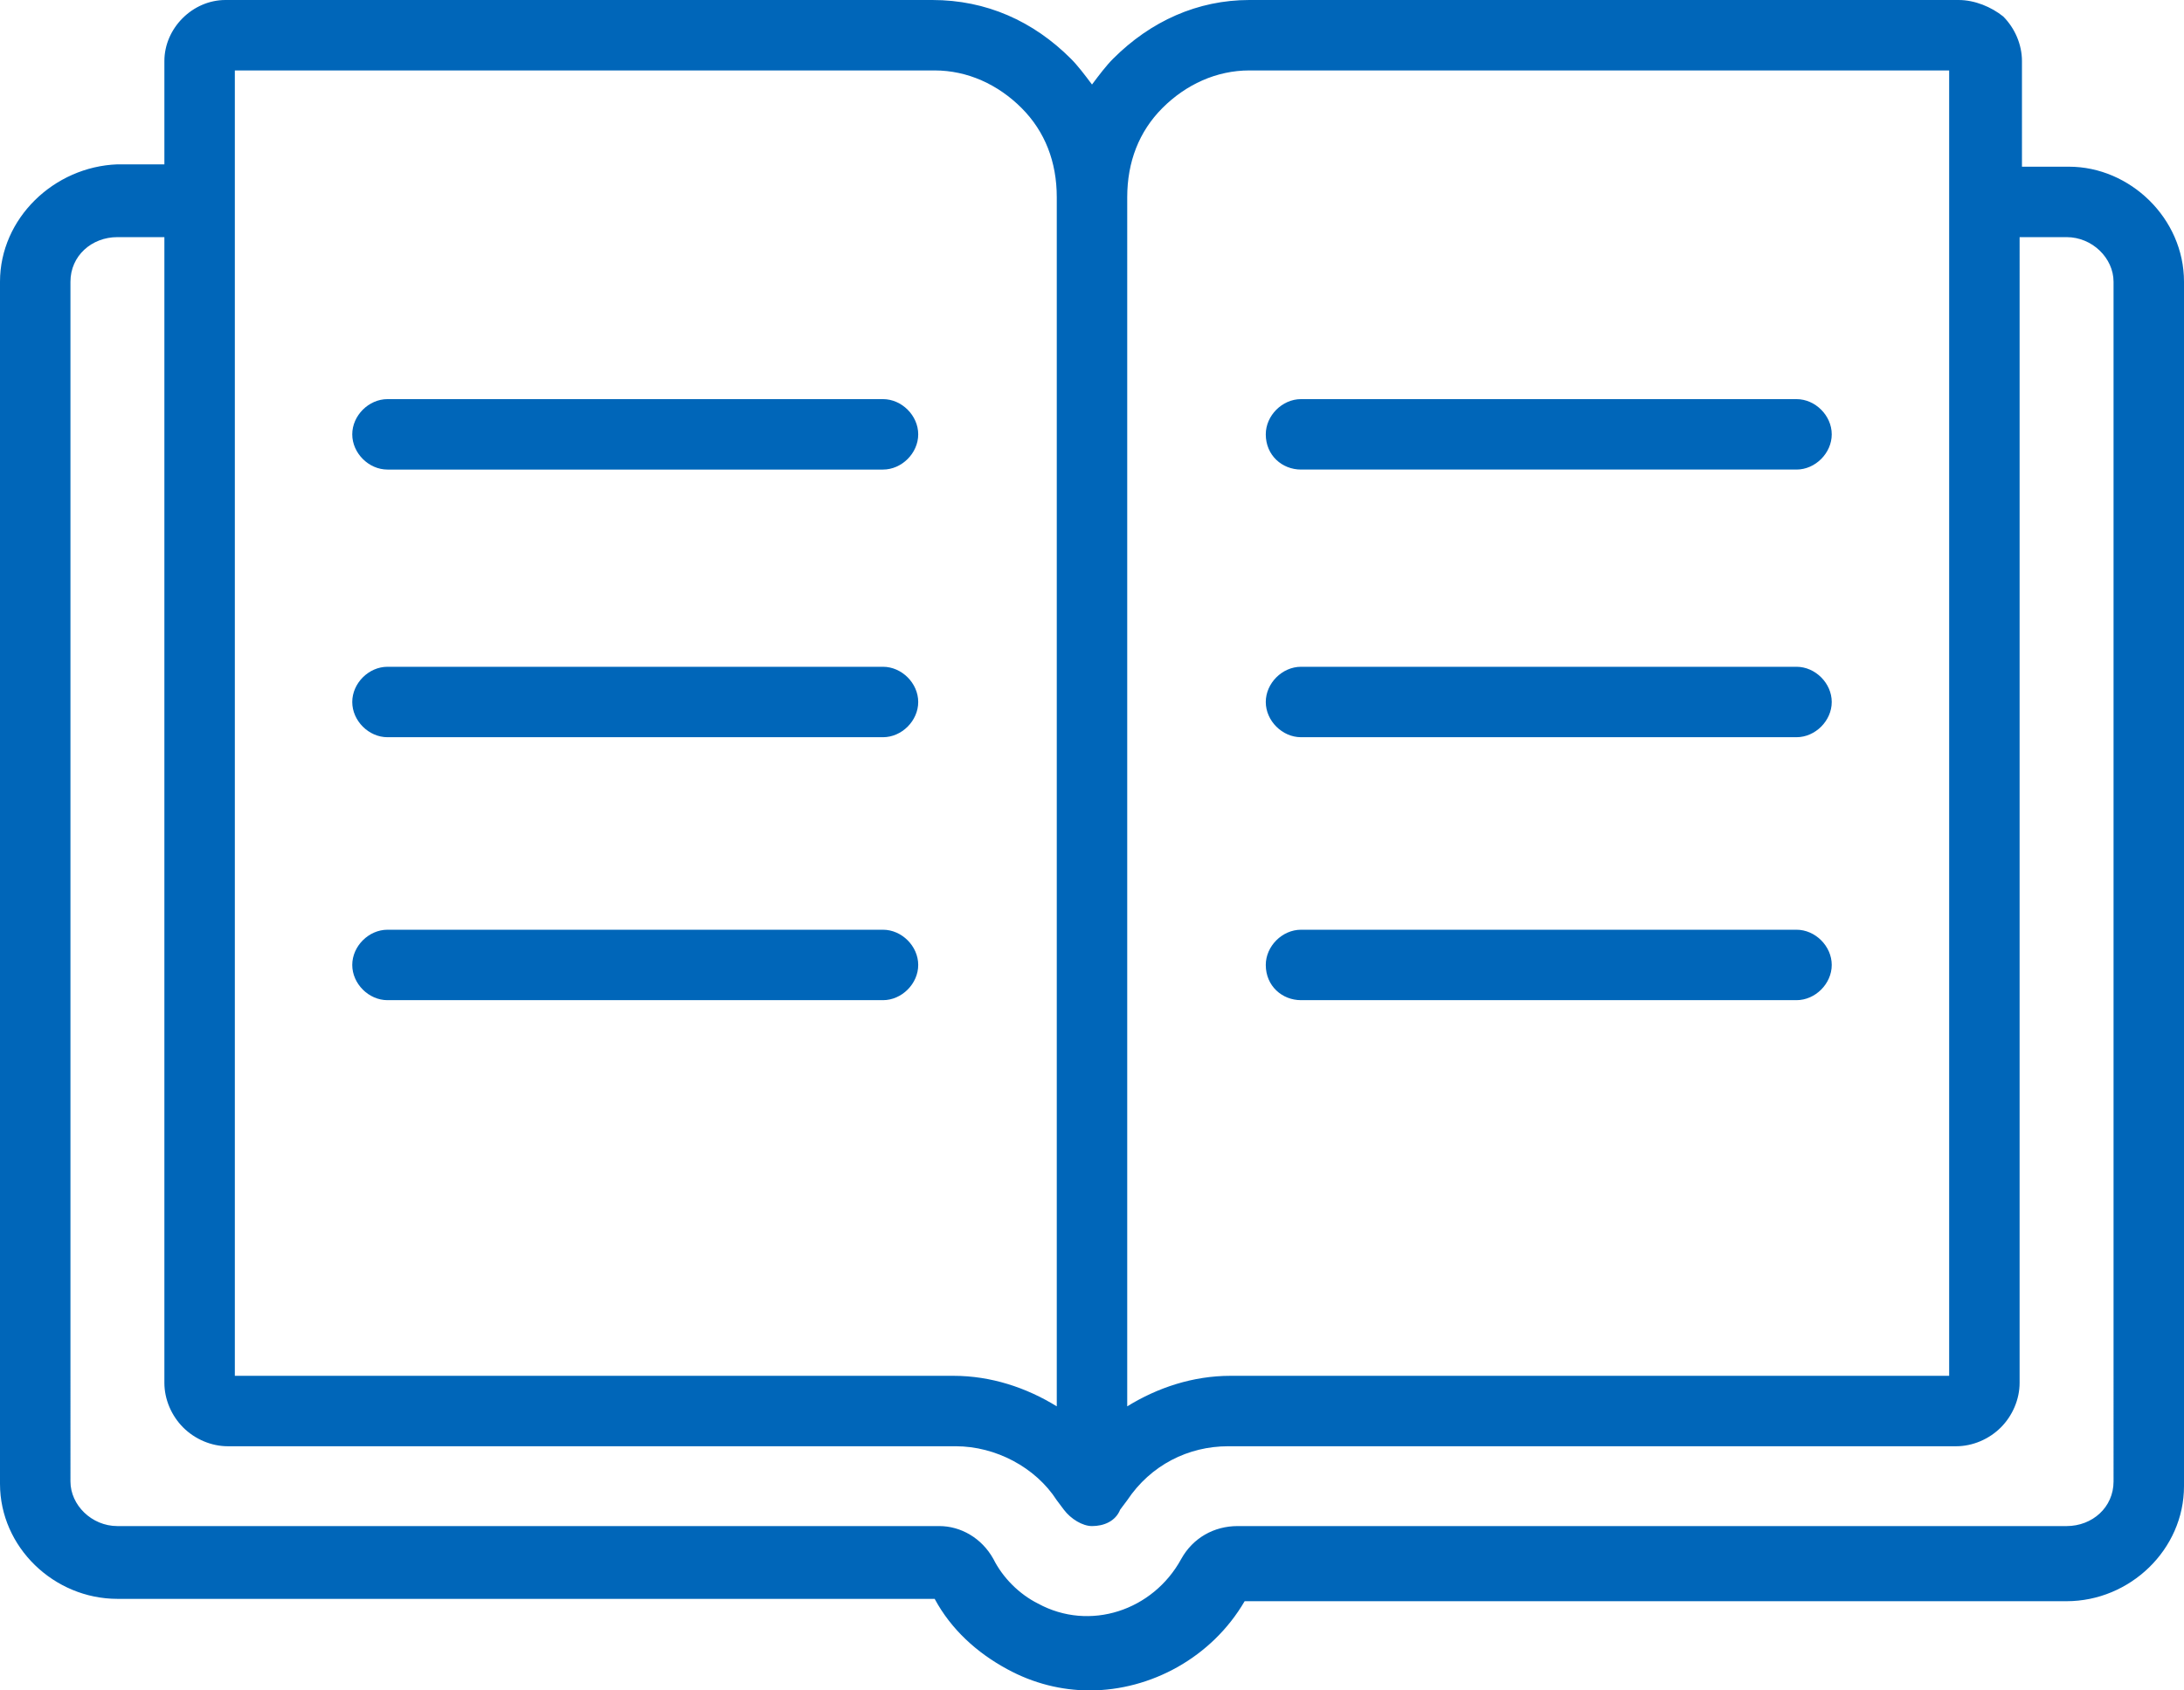
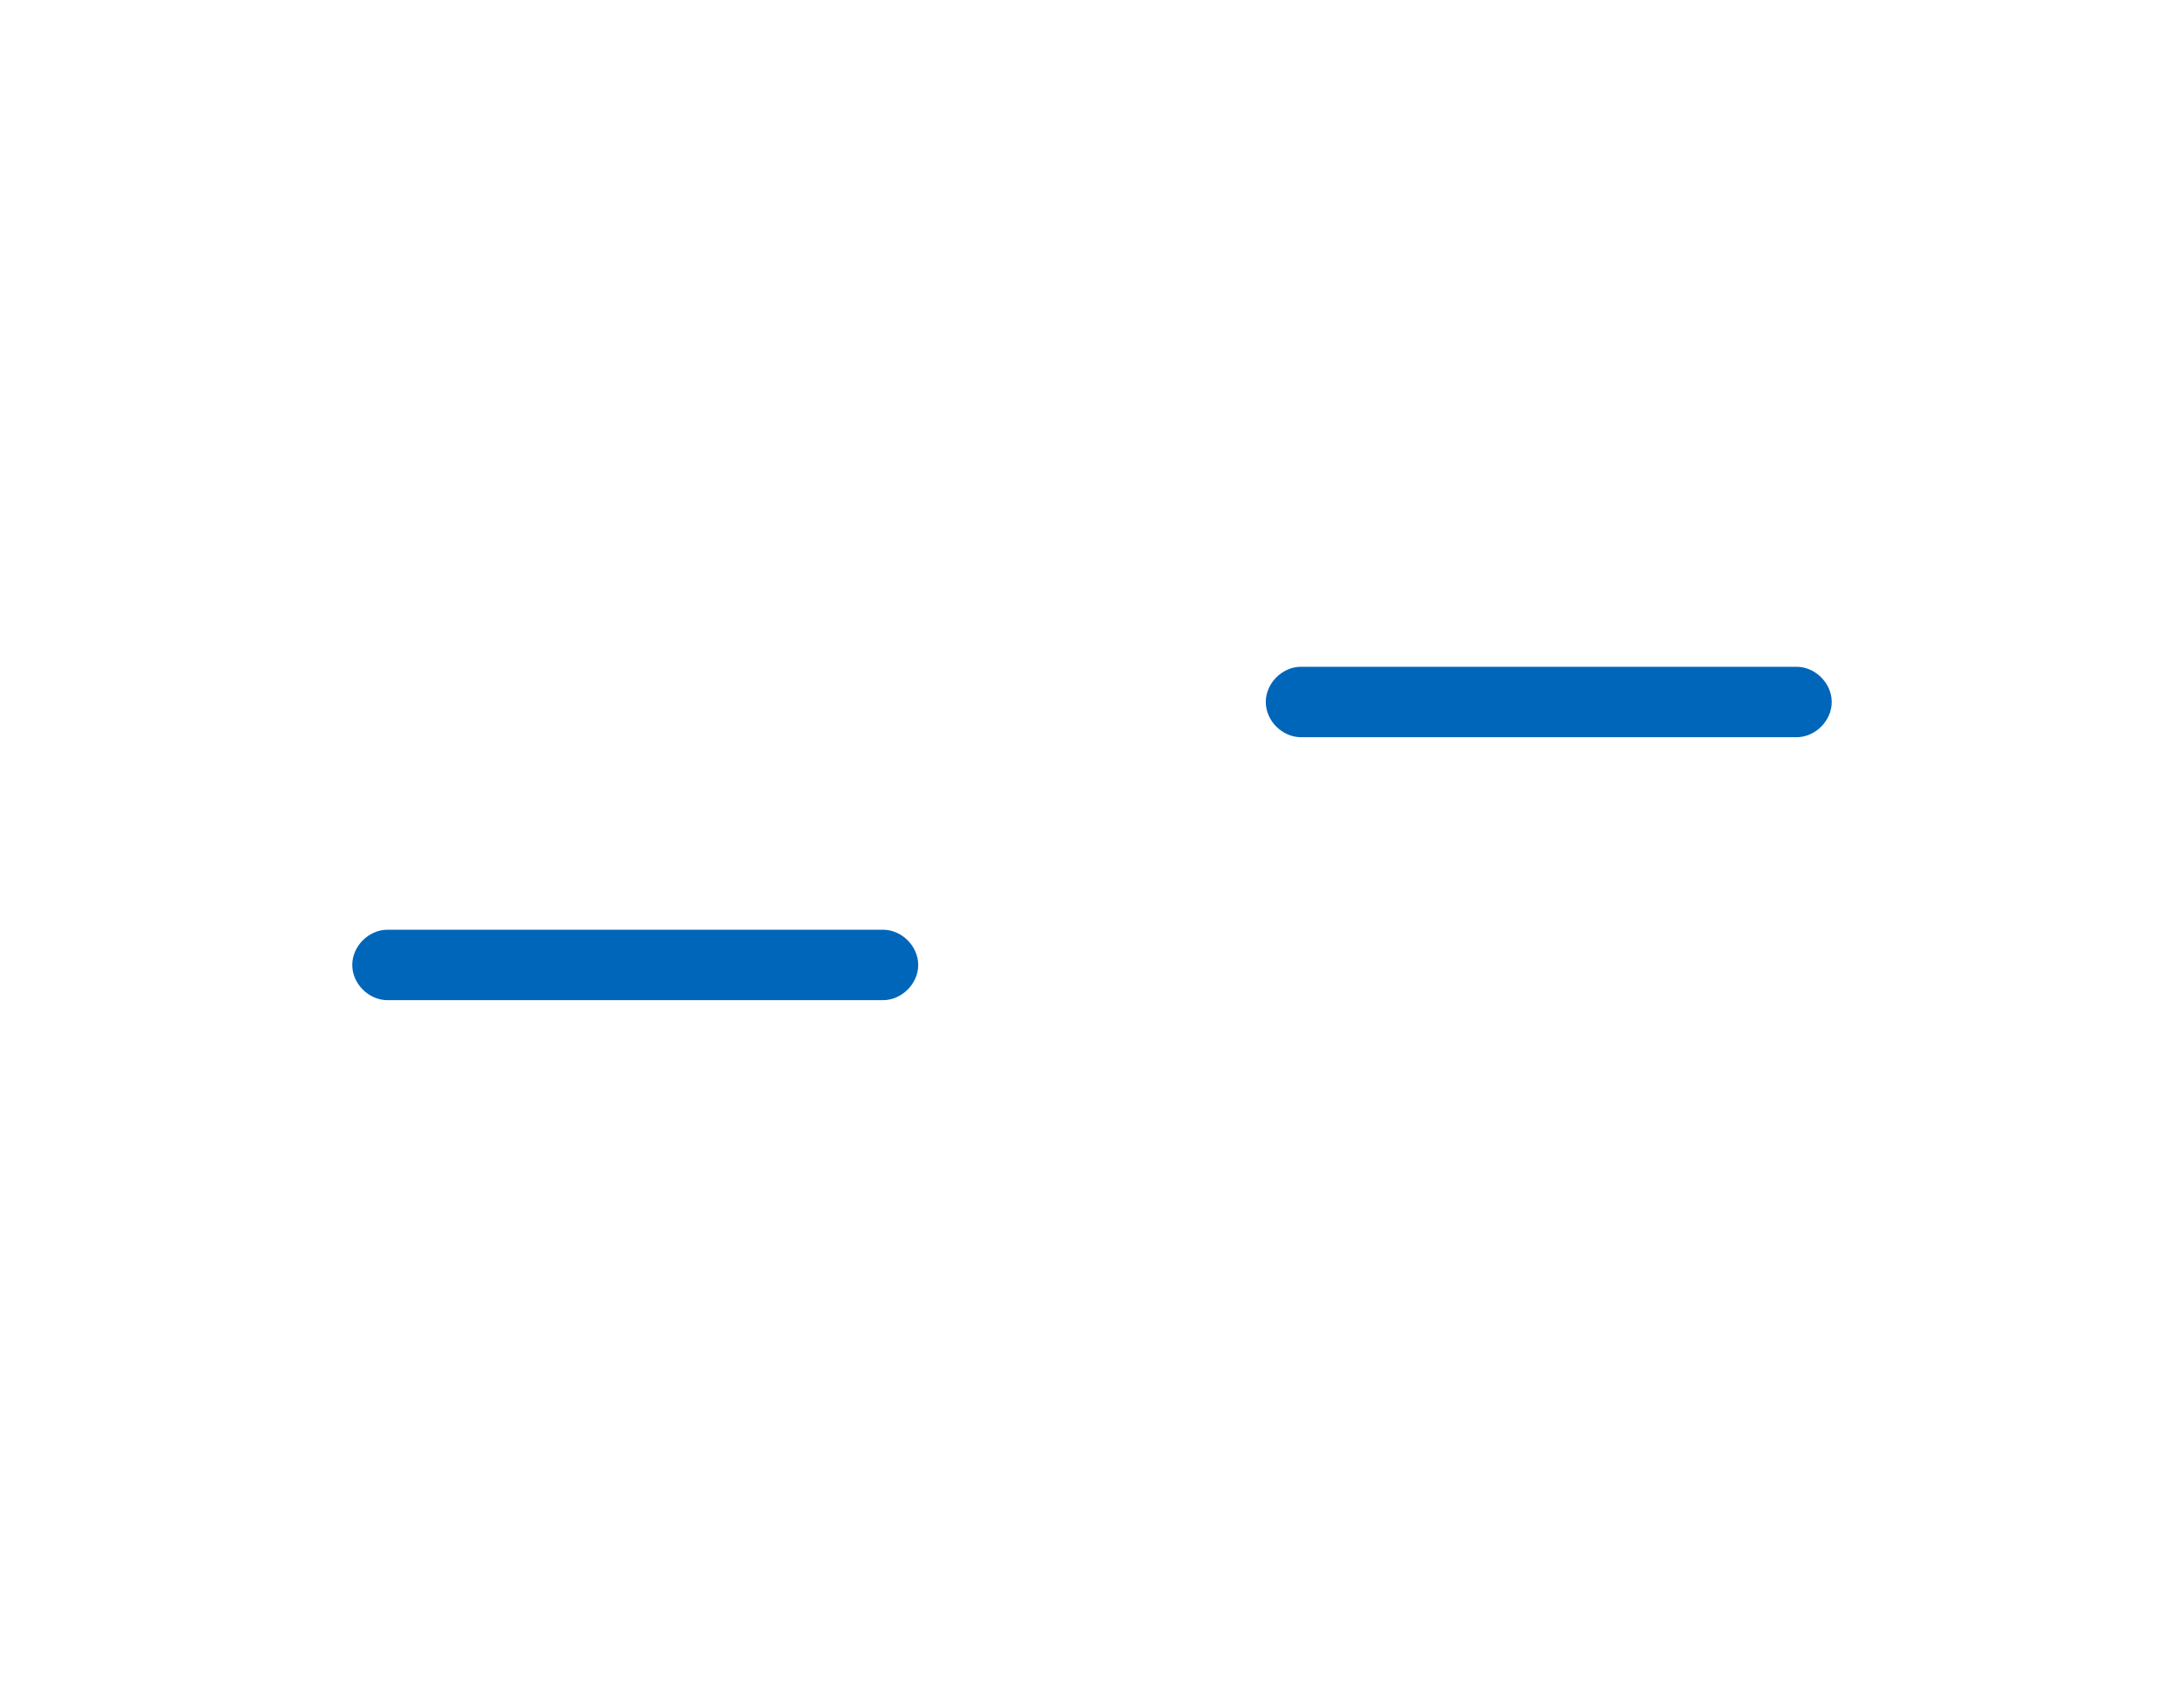
<svg xmlns="http://www.w3.org/2000/svg" version="1.1" id="Layer_1" x="0px" y="0px" viewBox="0 0 93 72" style="enable-background:new 0 0 93 72;" xml:space="preserve">
  <style type="text/css">
	.st0{fill:#0066B9;}
</style>
  <g>
-     <path class="st0" d="M88.1,7.1C88,7.1,88,7.1,88.1,7.1h-2V2.6c0-0.7-0.3-1.4-0.8-1.9C84.8,0.3,84.1,0,83.4,0H53.2   C51,0,49,0.9,47.4,2.5c-0.3,0.3-0.6,0.7-0.9,1.1c-0.3-0.4-0.6-0.8-0.9-1.1C44,0.9,42,0,39.7,0H9.6C8.2,0,7,1.2,7,2.6V7H5l0,0   c-2.7,0.1-5,2.3-5,5v51.2c0,2.7,2.3,4.9,5,4.9l0,0h34.8c0.7,1.3,1.8,2.3,3.1,3c1.1,0.6,2.3,0.9,3.5,0.9c2.6,0,5.2-1.4,6.6-3.8h35   c2.7,0,5-2.2,5-4.9V12C93,9.3,90.7,7.1,88.1,7.1z M49.5,4.6c1-1,2.3-1.6,3.7-1.6H83v55.6H52.4c-1.6,0-3.1,0.5-4.4,1.3V8.4   C48,6.9,48.5,5.6,49.5,4.6z M10,3h29.8c1.4,0,2.7,0.6,3.7,1.6S45,6.9,45,8.4v51.5c-1.3-0.8-2.8-1.3-4.4-1.3H10V3z M90,63.1   c0,1.1-0.9,1.9-2,1.9H52.7c-1,0-1.9,0.5-2.4,1.4c-1.2,2.2-3.9,3.1-6.1,1.9c-0.8-0.4-1.5-1.1-1.9-1.9C41.8,65.5,40.9,65,40,65H5l0,0   c-1.1,0-2-0.9-2-1.9V12c0-1.1,0.9-1.9,2-1.9l0,0h2v48.8c0,0.7,0.3,1.4,0.8,1.9s1.2,0.8,1.9,0.8h31c1.7,0,3.4,0.9,4.3,2.3l0.3,0.4   c0.3,0.4,0.8,0.7,1.2,0.7l0,0l0,0c0.5,0,1-0.2,1.2-0.7l0.3-0.4c1-1.5,2.6-2.3,4.3-2.3h31c0.7,0,1.4-0.3,1.9-0.8s0.8-1.2,0.8-1.9   V10.1h2c1.1,0,2,0.9,2,1.9C90,12,90,63.1,90,63.1z" />
-     <path class="st0" d="M55.4,20h21.1c0.8,0,1.5-0.7,1.5-1.5S77.3,17,76.5,17H55.4c-0.8,0-1.5,0.7-1.5,1.5C53.9,19.4,54.6,20,55.4,20z   " />
    <path class="st0" d="M55.4,31.4h21.1c0.8,0,1.5-0.7,1.5-1.5s-0.7-1.5-1.5-1.5H55.4c-0.8,0-1.5,0.7-1.5,1.5S54.6,31.4,55.4,31.4z" />
-     <path class="st0" d="M55.4,42.6h21.1c0.8,0,1.5-0.7,1.5-1.5s-0.7-1.5-1.5-1.5H55.4c-0.8,0-1.5,0.7-1.5,1.5   C53.9,42,54.6,42.6,55.4,42.6z" />
-     <path class="st0" d="M37.6,17H16.5c-0.8,0-1.5,0.7-1.5,1.5s0.7,1.5,1.5,1.5h21.1c0.8,0,1.5-0.7,1.5-1.5S38.4,17,37.6,17z" />
-     <path class="st0" d="M37.6,28.4H16.5c-0.8,0-1.5,0.7-1.5,1.5s0.7,1.5,1.5,1.5h21.1c0.8,0,1.5-0.7,1.5-1.5S38.4,28.4,37.6,28.4z" />
    <path class="st0" d="M37.6,39.6H16.5c-0.8,0-1.5,0.7-1.5,1.5s0.7,1.5,1.5,1.5h21.1c0.8,0,1.5-0.7,1.5-1.5S38.4,39.6,37.6,39.6z" />
  </g>
</svg>